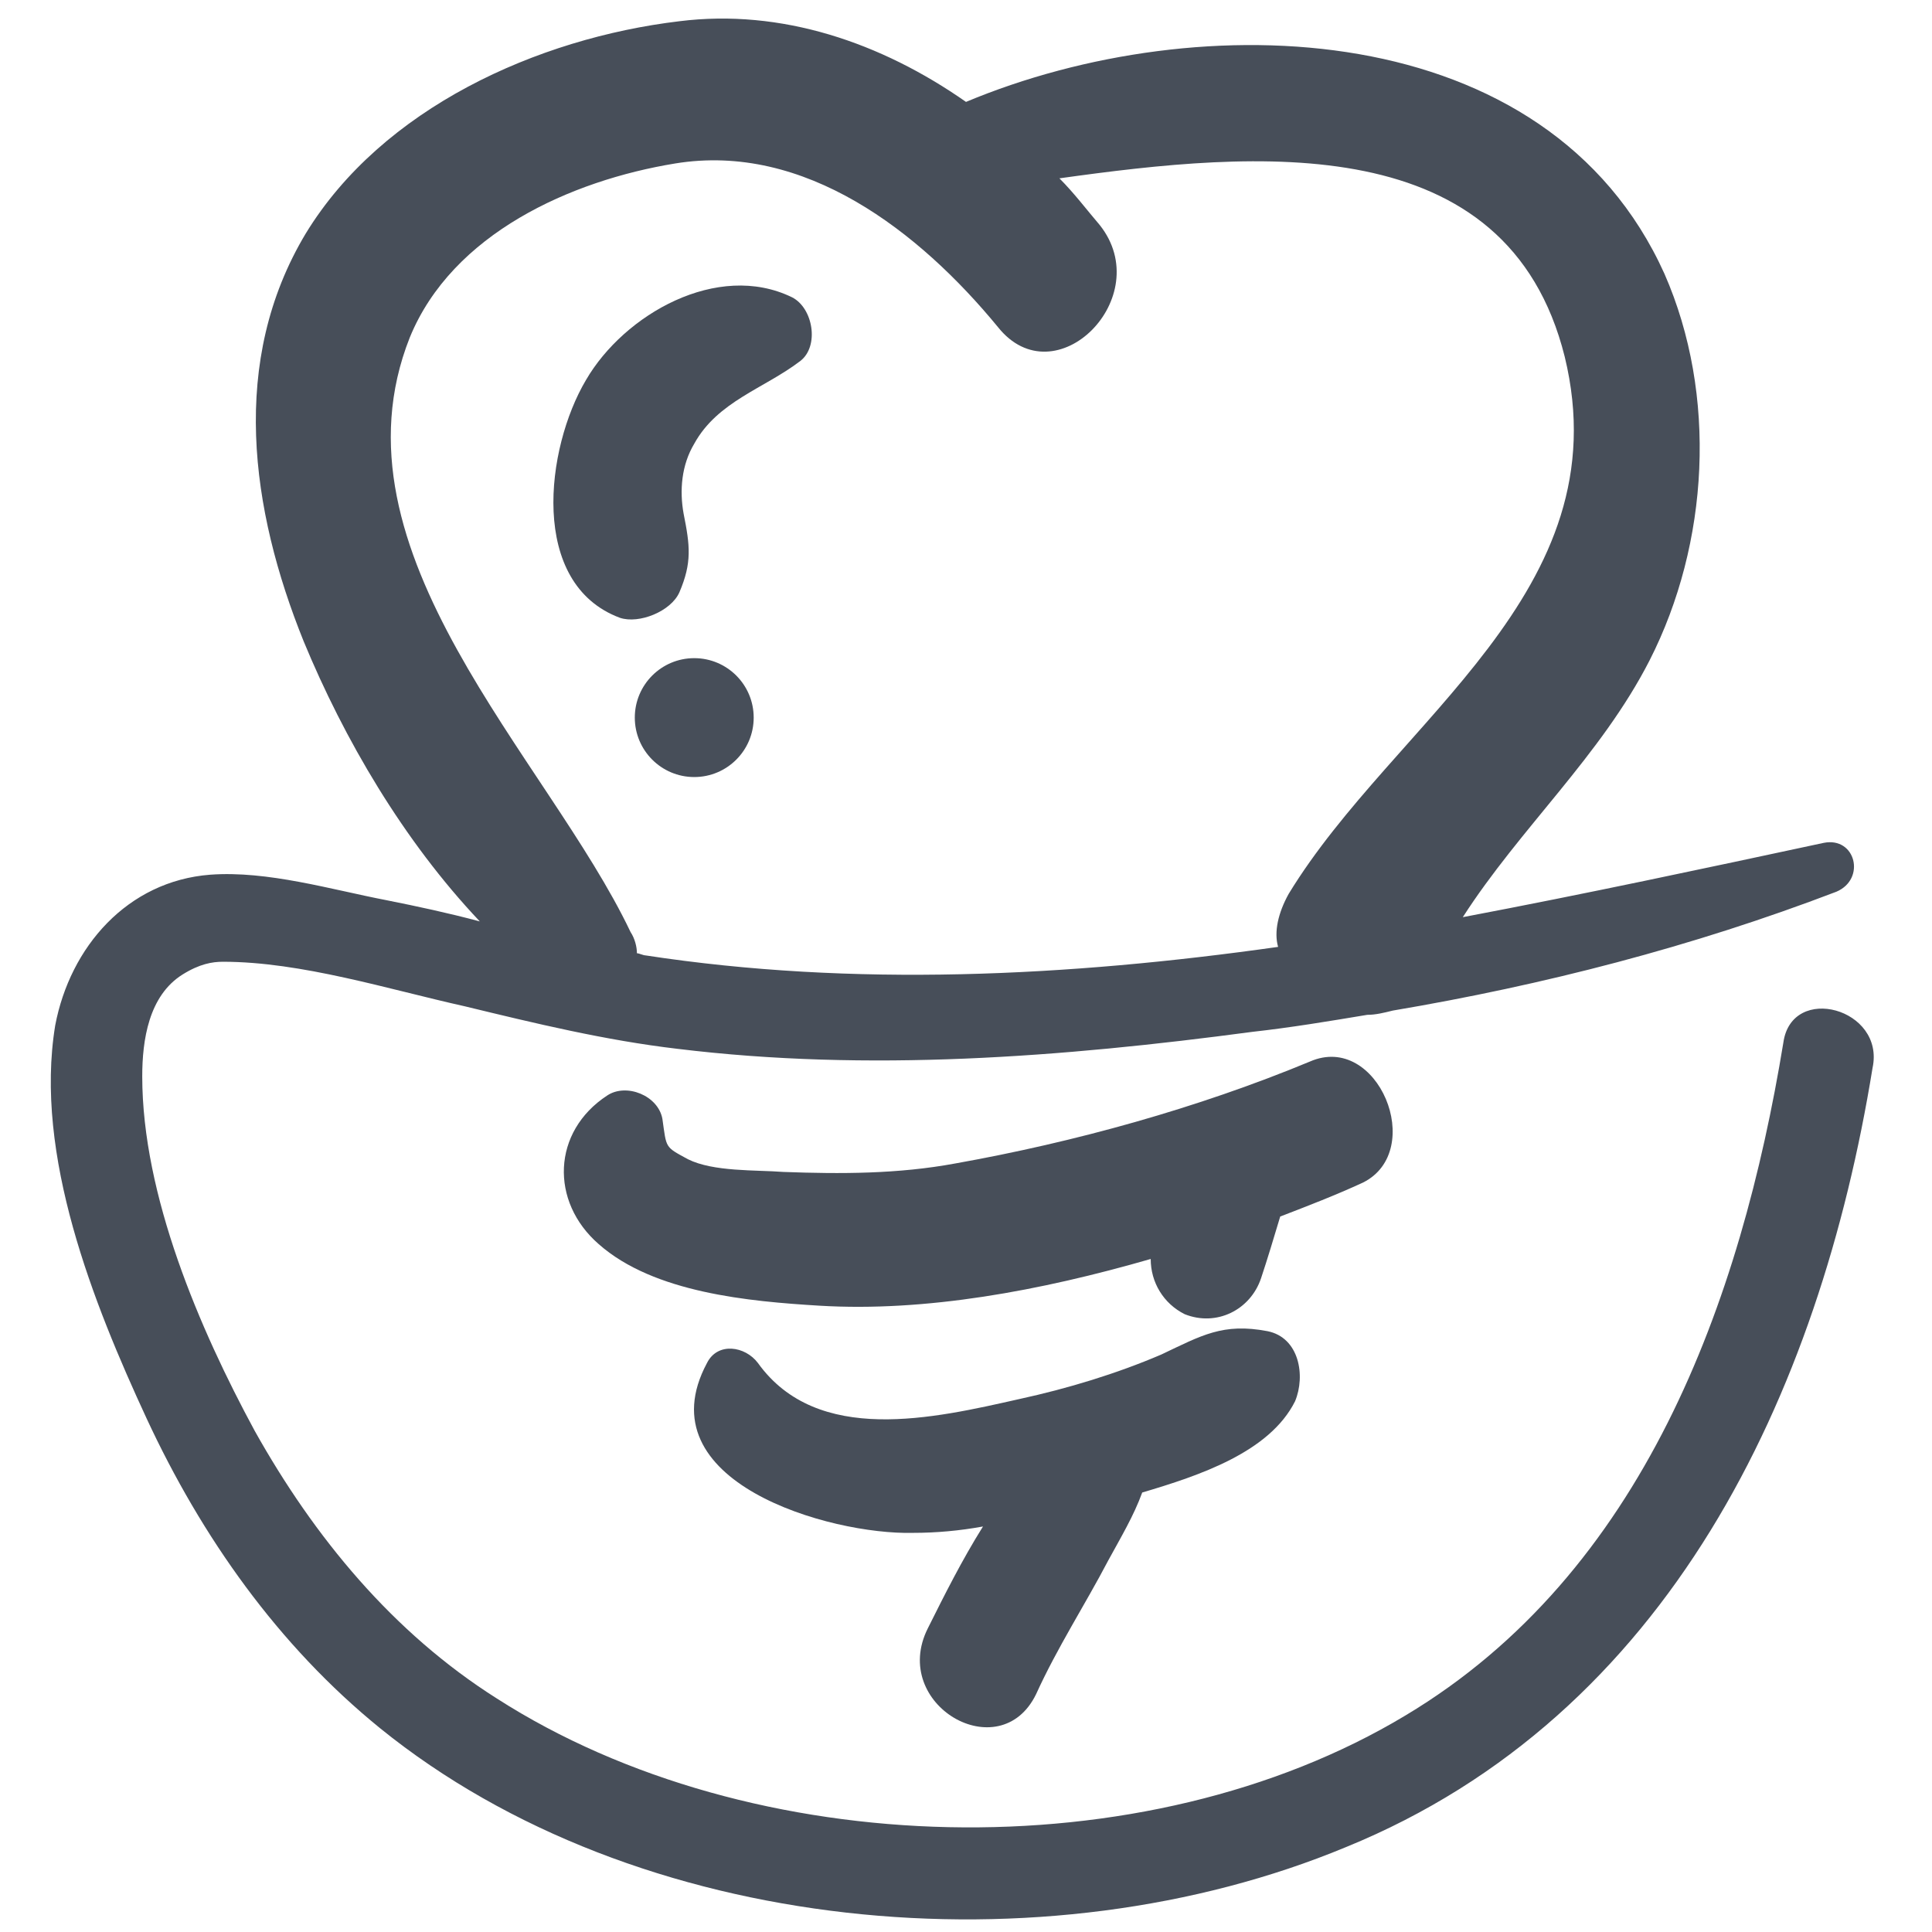
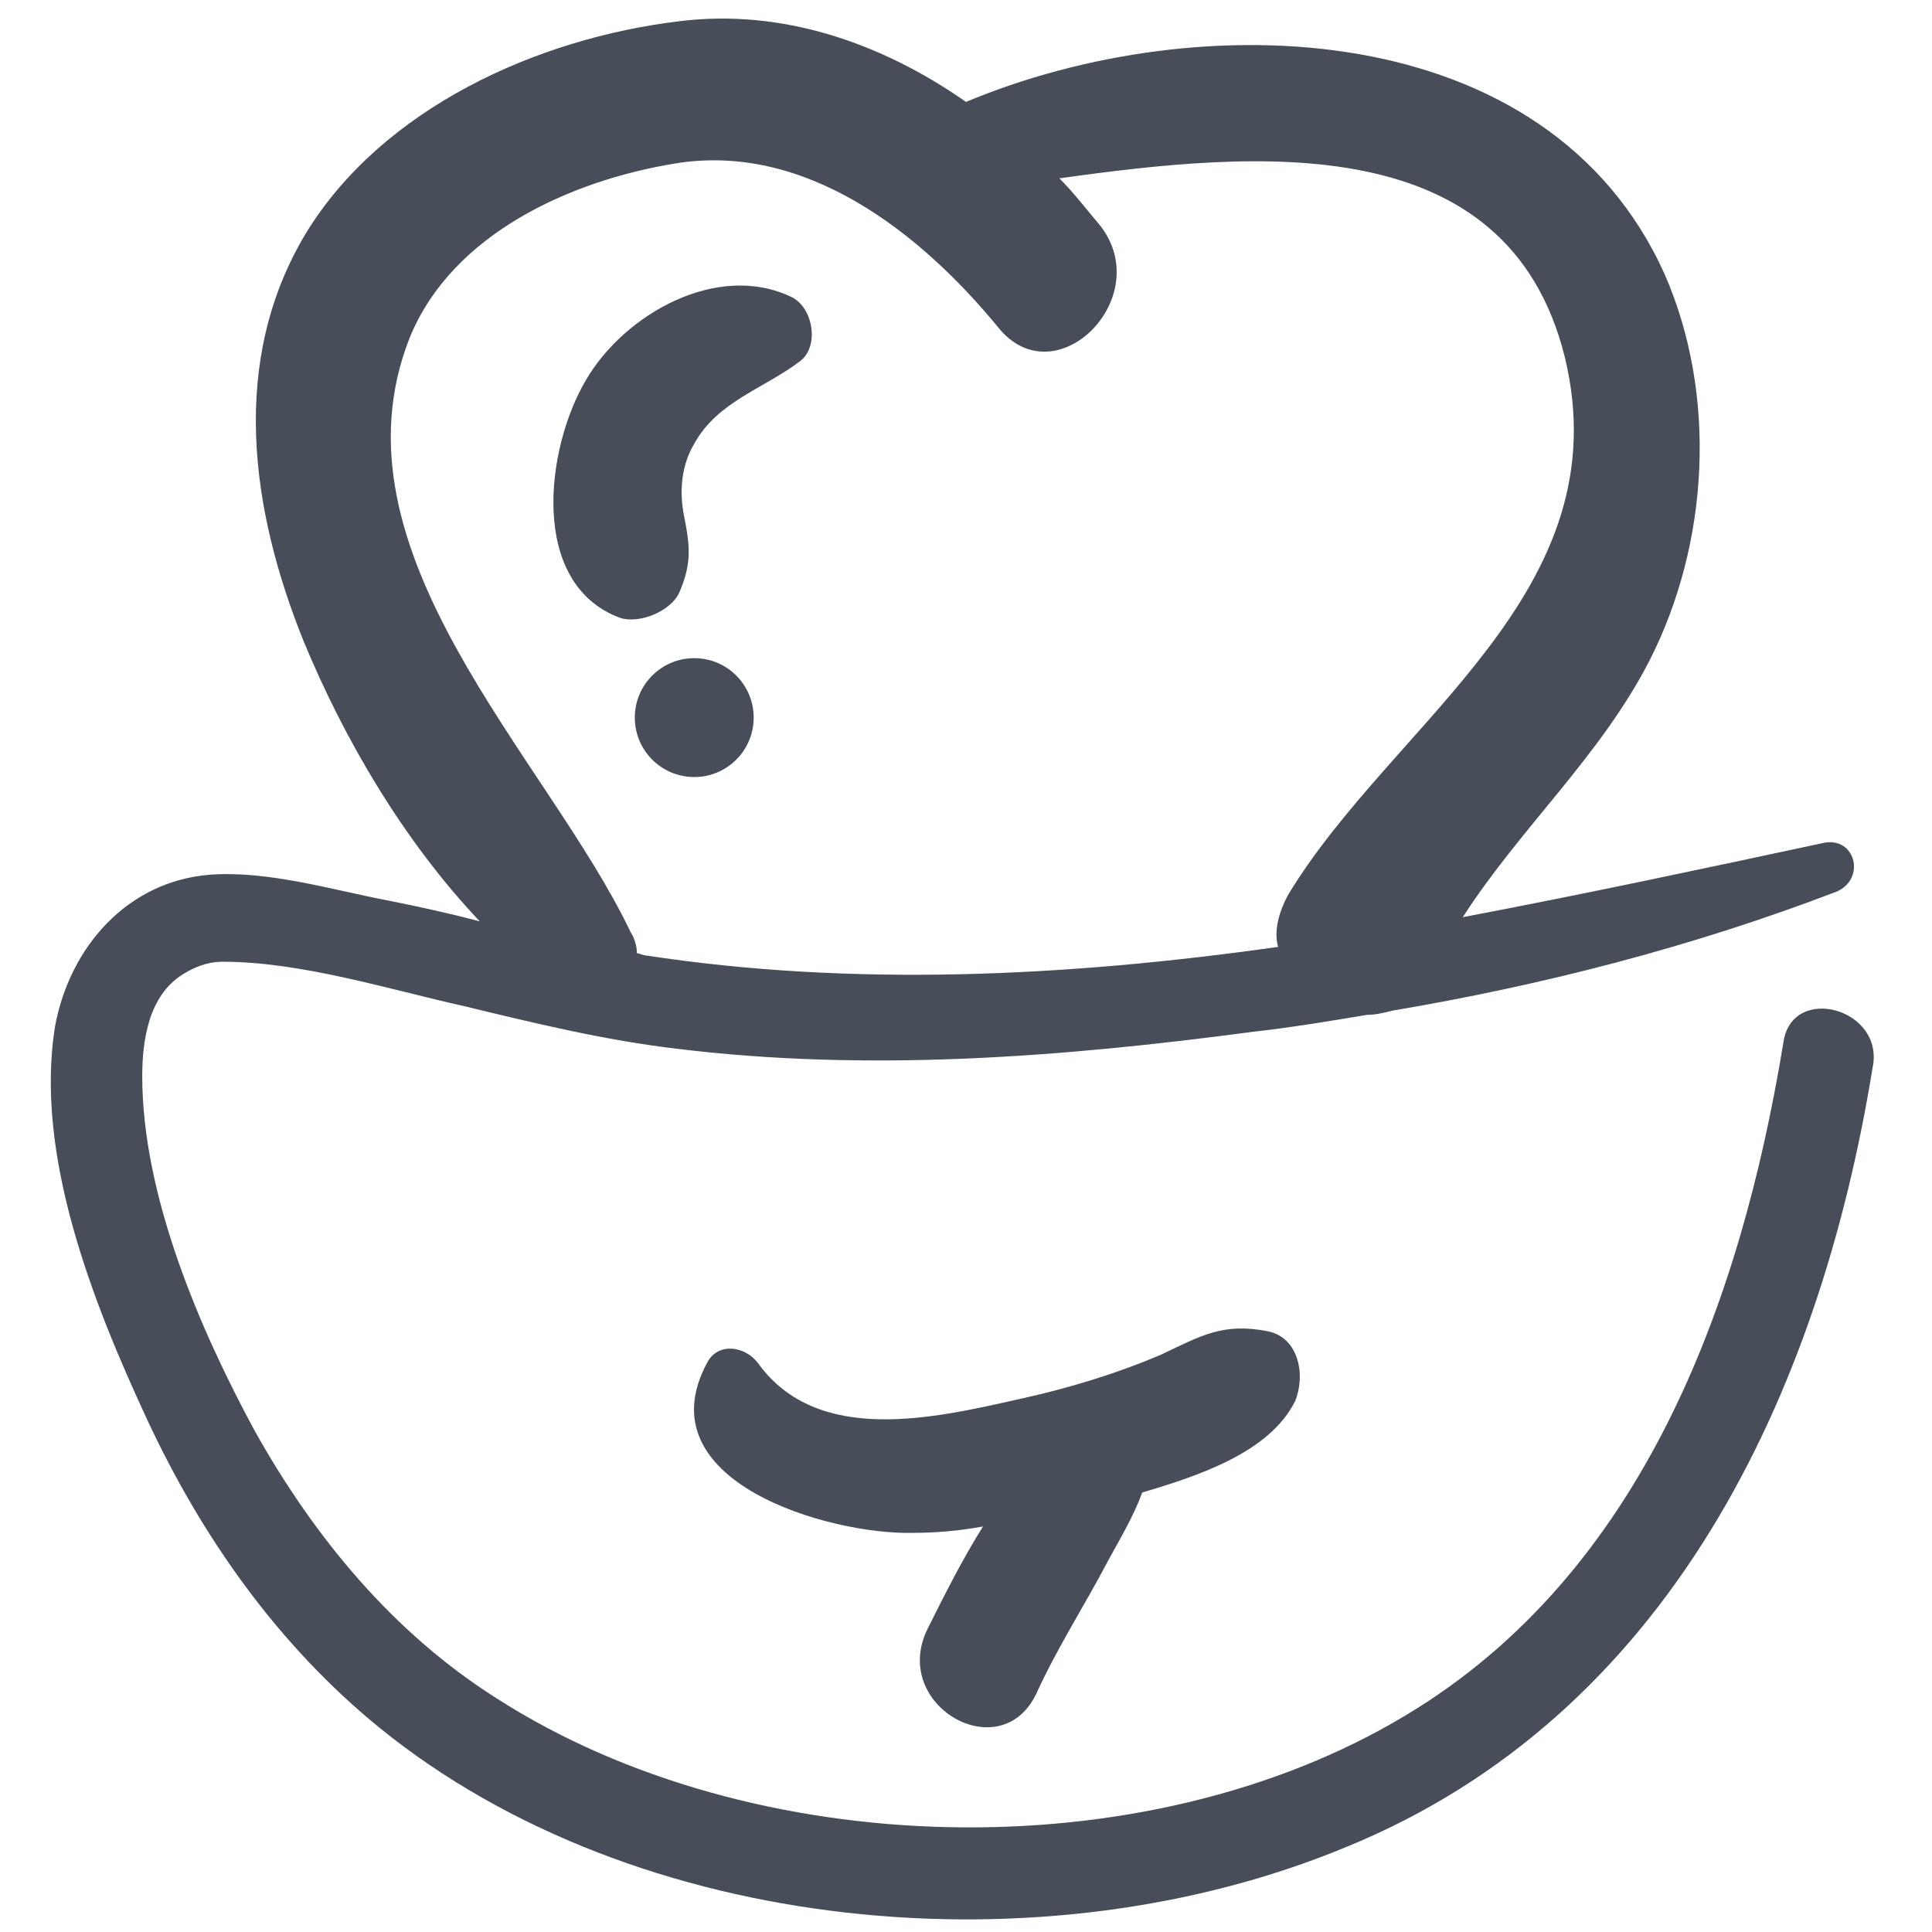
<svg xmlns="http://www.w3.org/2000/svg" version="1.1" id="Layer_1" x="0px" y="0px" viewBox="0 0 91 91" style="enable-background:new 0 0 91 91;" xml:space="preserve">
  <style type="text/css">
	.st0{fill:#474E59;}
</style>
  <g>
    <g>
-       <path class="st0" d="M61.7,50c-5.3,2.2-11.1,3.8-16.7,4.8c-2.7,0.5-5.4,0.5-8.1,0.4c-1.3-0.1-3.3,0-4.5-0.6    c-1.1-0.6-1-0.5-1.2-1.9c-0.2-1.1-1.7-1.7-2.6-1.1c-2.6,1.7-2.7,5-0.4,7c2.6,2.3,7.1,2.7,10.4,2.9c5,0.3,10.4-0.7,15.6-2.2    c0,1.1,0.6,2.1,1.6,2.6c1.5,0.6,3.1-0.2,3.6-1.7c0.3-0.9,0.6-1.9,0.9-2.9c1.3-0.5,2.6-1,3.9-1.6C67.2,54.2,64.9,48.6,61.7,50z" />
      <path class="st0" d="M84,49.1c-2,12.2-6.6,25-17.8,31.7c-12.3,7.4-30.8,6.9-42.8-0.8c-4.9-3.1-8.6-7.6-11.4-12.6    c-2.6-4.8-5.3-11.1-5.3-16.7c0-1.7,0.3-3.8,1.9-4.8c0.8-0.5,1.4-0.6,1.9-0.6c3.7,0,7.8,1.3,11.4,2.1c3.3,0.8,6.6,1.6,10,2    c9,1.1,18.1,0.4,27.1-0.8c1.8-0.2,3.6-0.5,5.4-0.8c0.4,0,0.8-0.1,1.2-0.2c7.1-1.2,14.1-3,20.9-5.6c1.4-0.6,0.9-2.6-0.6-2.3    c-5.6,1.2-11.2,2.4-17,3.5c2.7-4.2,6.5-7.6,8.8-12.1c2.8-5.5,3.2-12.5,0.7-18.2C72.9,0.7,56.5,0.2,45.5,4.8C41.5,2,36.8,0.4,32,1    c-6.7,0.8-14,4.1-17.6,10c-3.6,6-2.6,13-0.1,19.2c1.9,4.6,4.7,9.4,8.3,13.2c-1.5-0.4-2.9-0.7-4.4-1c-2.6-0.5-5.6-1.4-8.3-1.2    c-3.9,0.3-6.6,3.4-7.3,7.1c-1,6.1,1.8,13.1,4.3,18.5c2.6,5.6,6.2,10.7,11,14.6C30,91.2,49.2,92.9,63.4,87    c15.2-6.2,22.3-21.3,24.8-36.7C88.8,47.5,84.4,46.3,84,49.1z M29.7,43.9c-3.9-8.2-14.4-17.9-10.4-28c2-4.9,7.6-7.4,12.5-8.2    c6.1-1,11.5,3.2,15.2,7.7c2.7,3.4,7.5-1.4,4.8-4.8c-0.6-0.7-1.2-1.5-1.9-2.2C59.2,7.1,71,6,73.7,16.8c2.7,11.1-8,17.1-13,25.3    c-0.5,0.9-0.7,1.8-0.5,2.5c-9.9,1.4-20,1.9-29.8,0.4c-0.1,0-0.3-0.1-0.4-0.1C30,44.6,29.9,44.2,29.7,43.9z" />
      <path class="st0" d="M48.8,79.8c1-2.2,2.3-4.2,3.4-6.3c0.6-1.1,1.2-2.1,1.6-3.2c2.7-0.8,6-1.9,7.2-4.3c0.5-1.2,0.2-3-1.3-3.3    c-2.1-0.4-3.1,0.2-5,1.1c-2.1,0.9-4.4,1.6-6.7,2.1c-4,0.9-9.5,2.2-12.3-1.7c-0.6-0.8-1.9-1-2.4,0c-3,5.6,5.8,8.1,9.7,8    c1.1,0,2.2-0.1,3.3-0.3c-1,1.6-1.8,3.2-2.6,4.8C41.9,80.3,47.1,83.3,48.8,79.8z" />
      <path class="st0" d="M32,27.9c0.6-1.4,0.5-2.2,0.2-3.7c-0.2-1.1-0.1-2.3,0.5-3.3c1.1-2,3.3-2.6,5-3.9c0.9-0.7,0.6-2.5-0.4-3    c-3.5-1.7-7.9,0.8-9.7,3.9c-1.9,3.2-2.7,9.6,1.6,11.2C30.1,29.4,31.6,28.8,32,27.9z" />
      <circle class="st0" cx="32.7" cy="33.8" r="2.8" />
    </g>
  </g>
</svg>